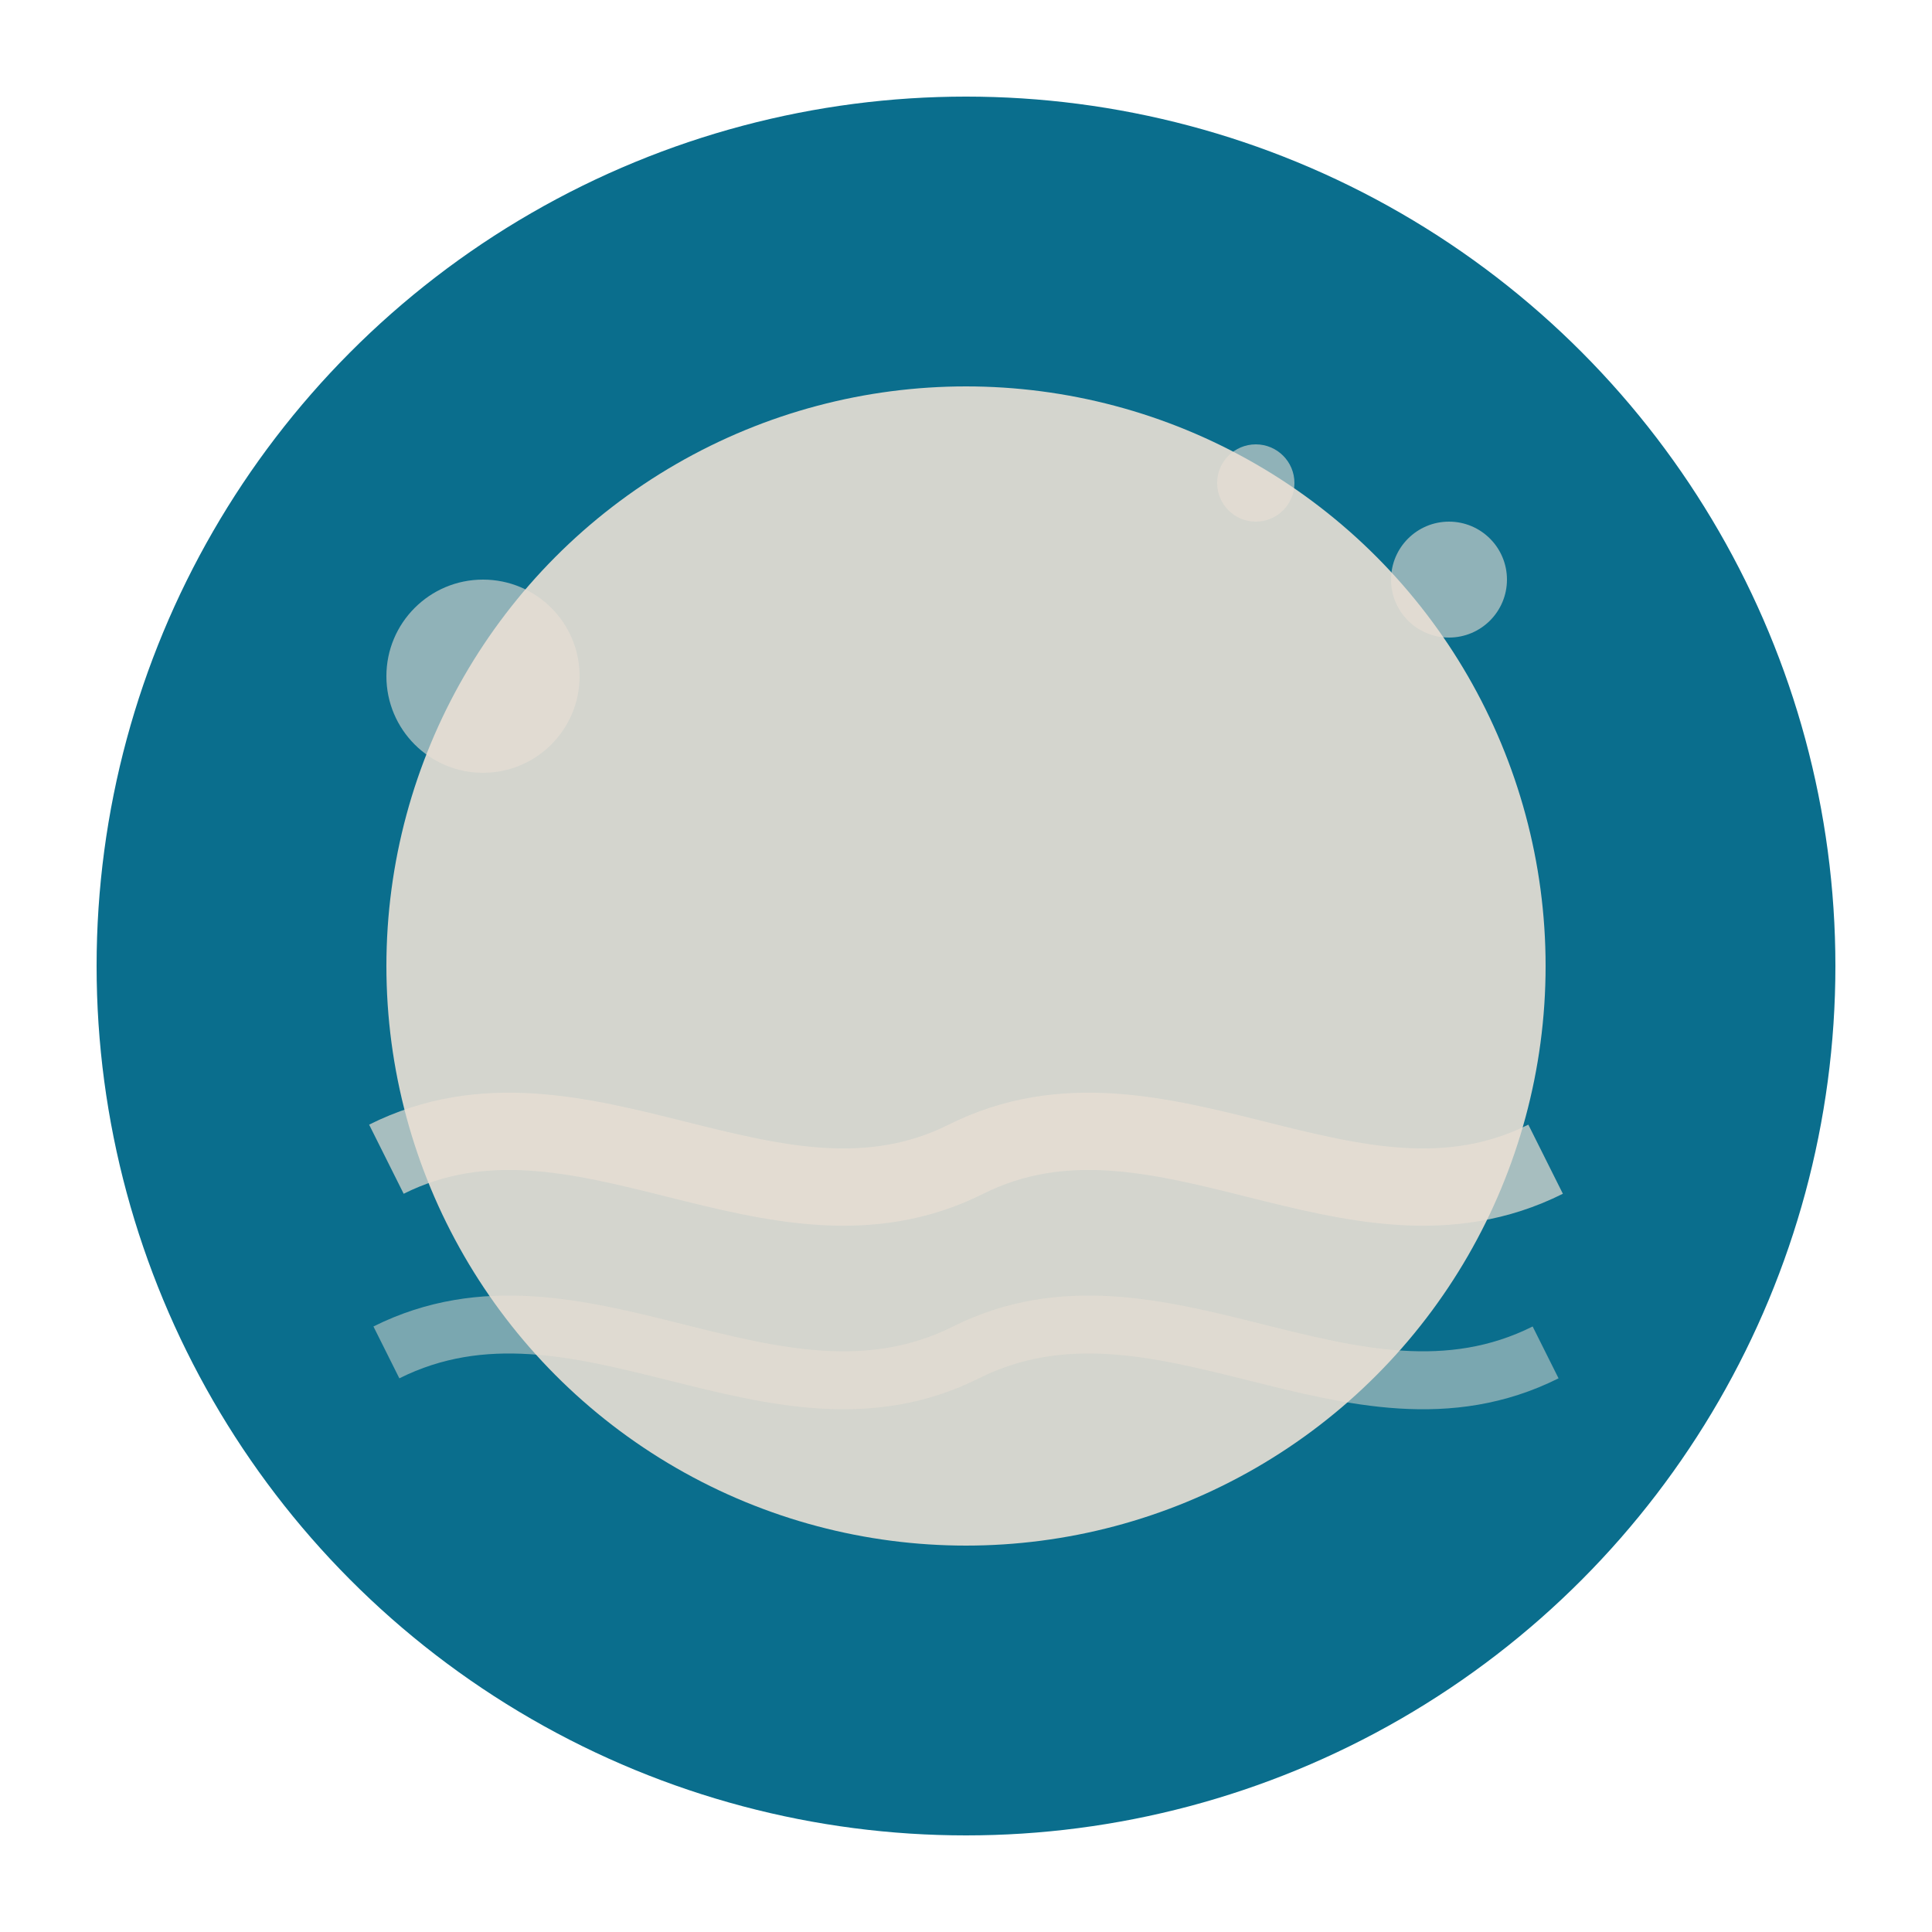
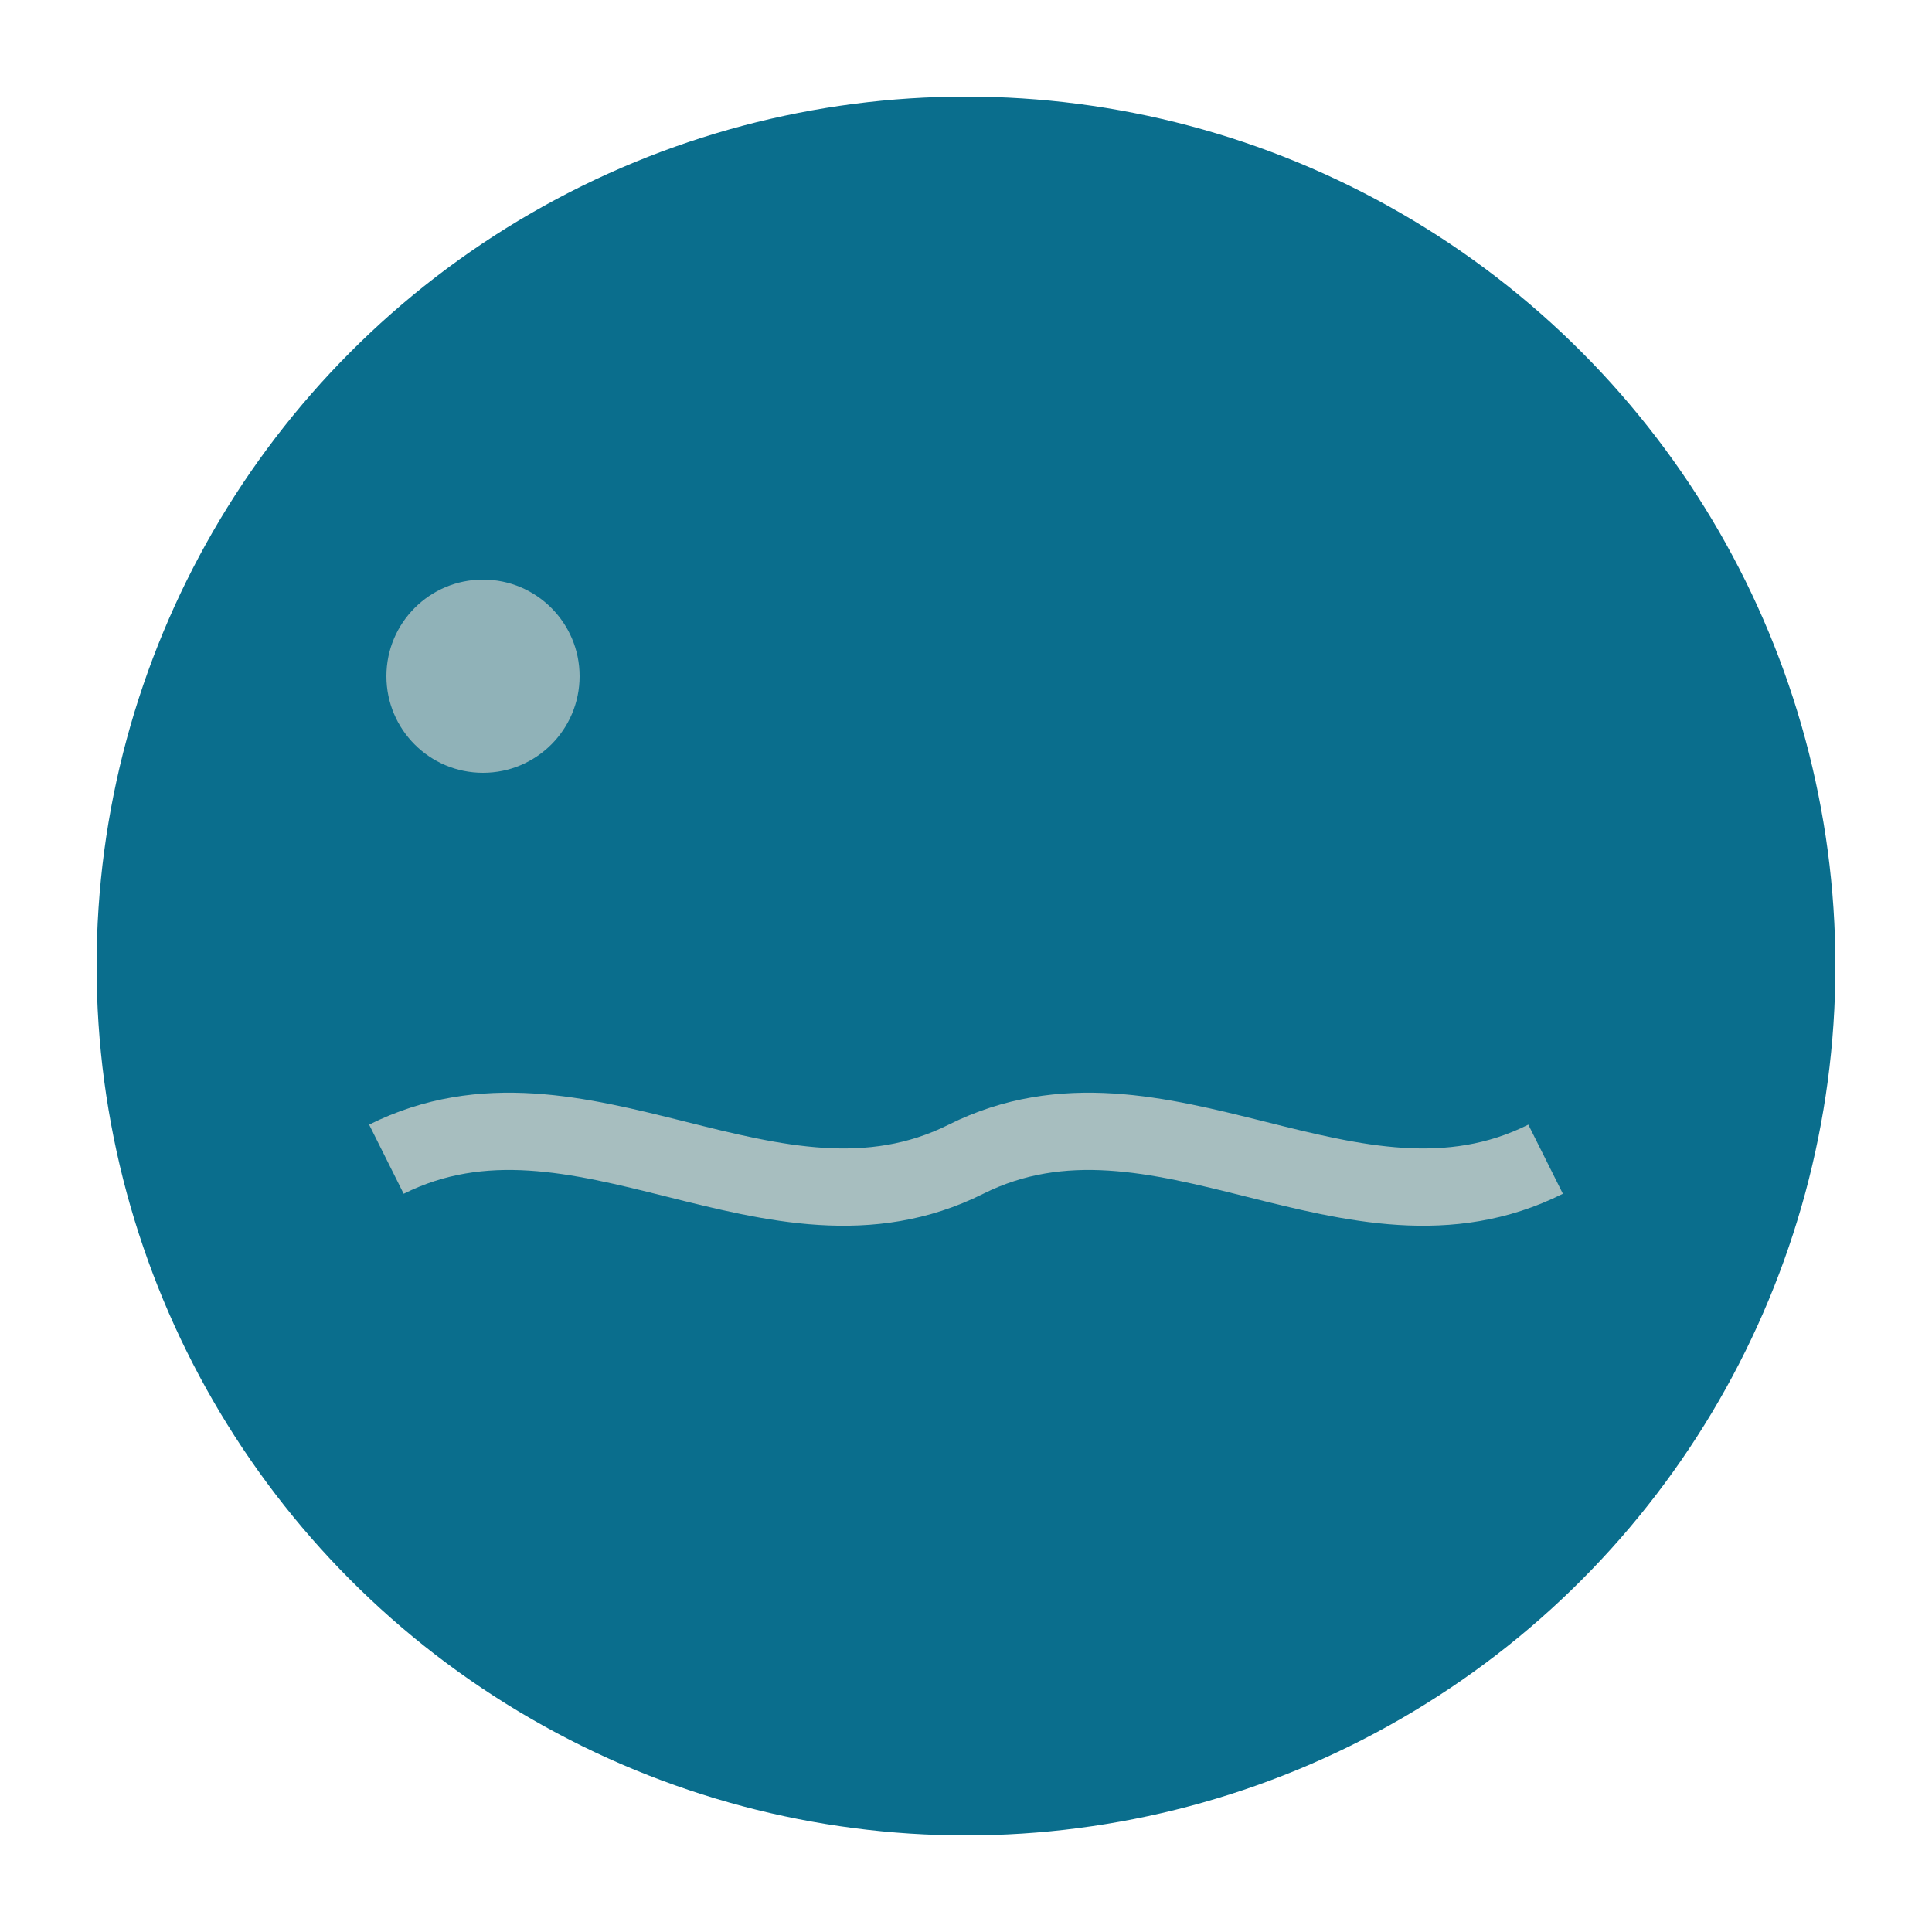
<svg xmlns="http://www.w3.org/2000/svg" width="100" height="100" viewBox="0 0 100 100">
  <circle cx="50" cy="50" r="45" fill="#0A6E8D" />
-   <circle cx="50" cy="50" r="30" fill="#EAE0D5" opacity="0.9" />
  <path d="M20,60 C30,55 40,65 50,60 C60,55 70,65 80,60" stroke="#EAE0D5" stroke-width="4" fill="none" opacity="0.7" />
-   <path d="M20,70 C30,65 40,75 50,70 C60,65 70,75 80,70" stroke="#EAE0D5" stroke-width="3" fill="none" opacity="0.5" />
  <circle cx="25" cy="35" r="5" fill="#EAE0D5" opacity="0.6" />
-   <circle cx="75" cy="30" r="3" fill="#EAE0D5" opacity="0.6" />
-   <circle cx="65" cy="25" r="2" fill="#EAE0D5" opacity="0.6" />
</svg>